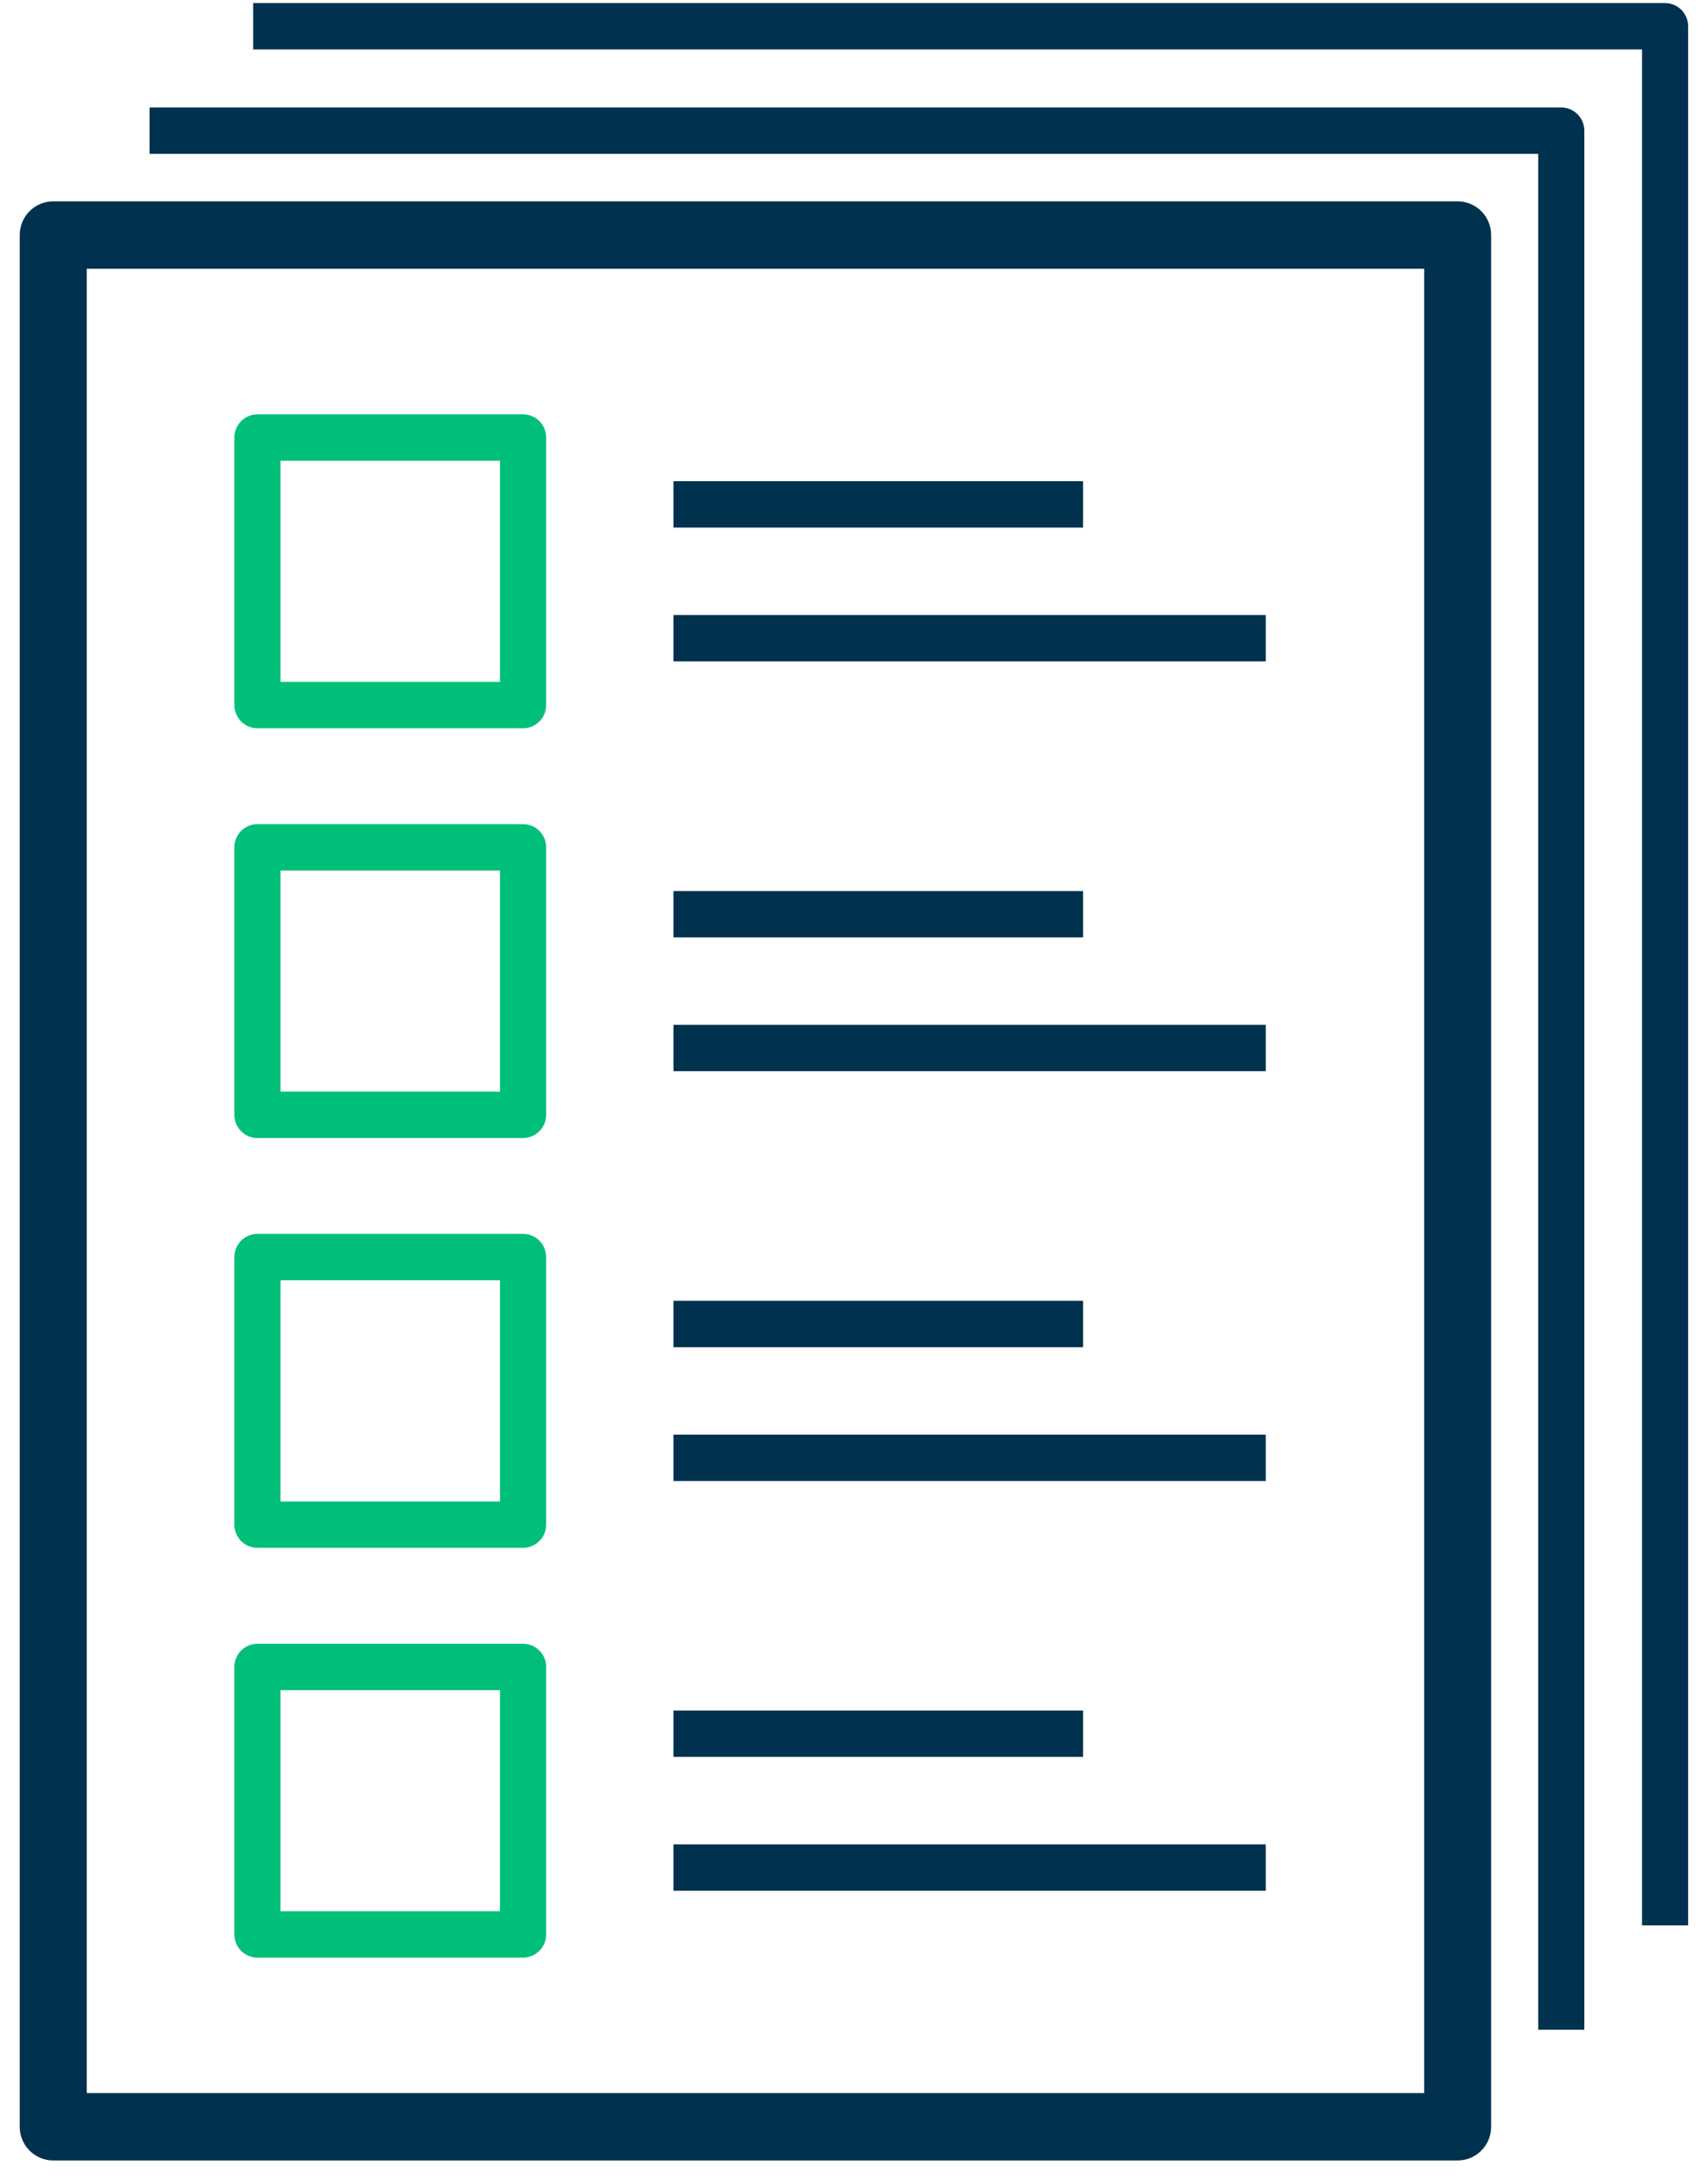
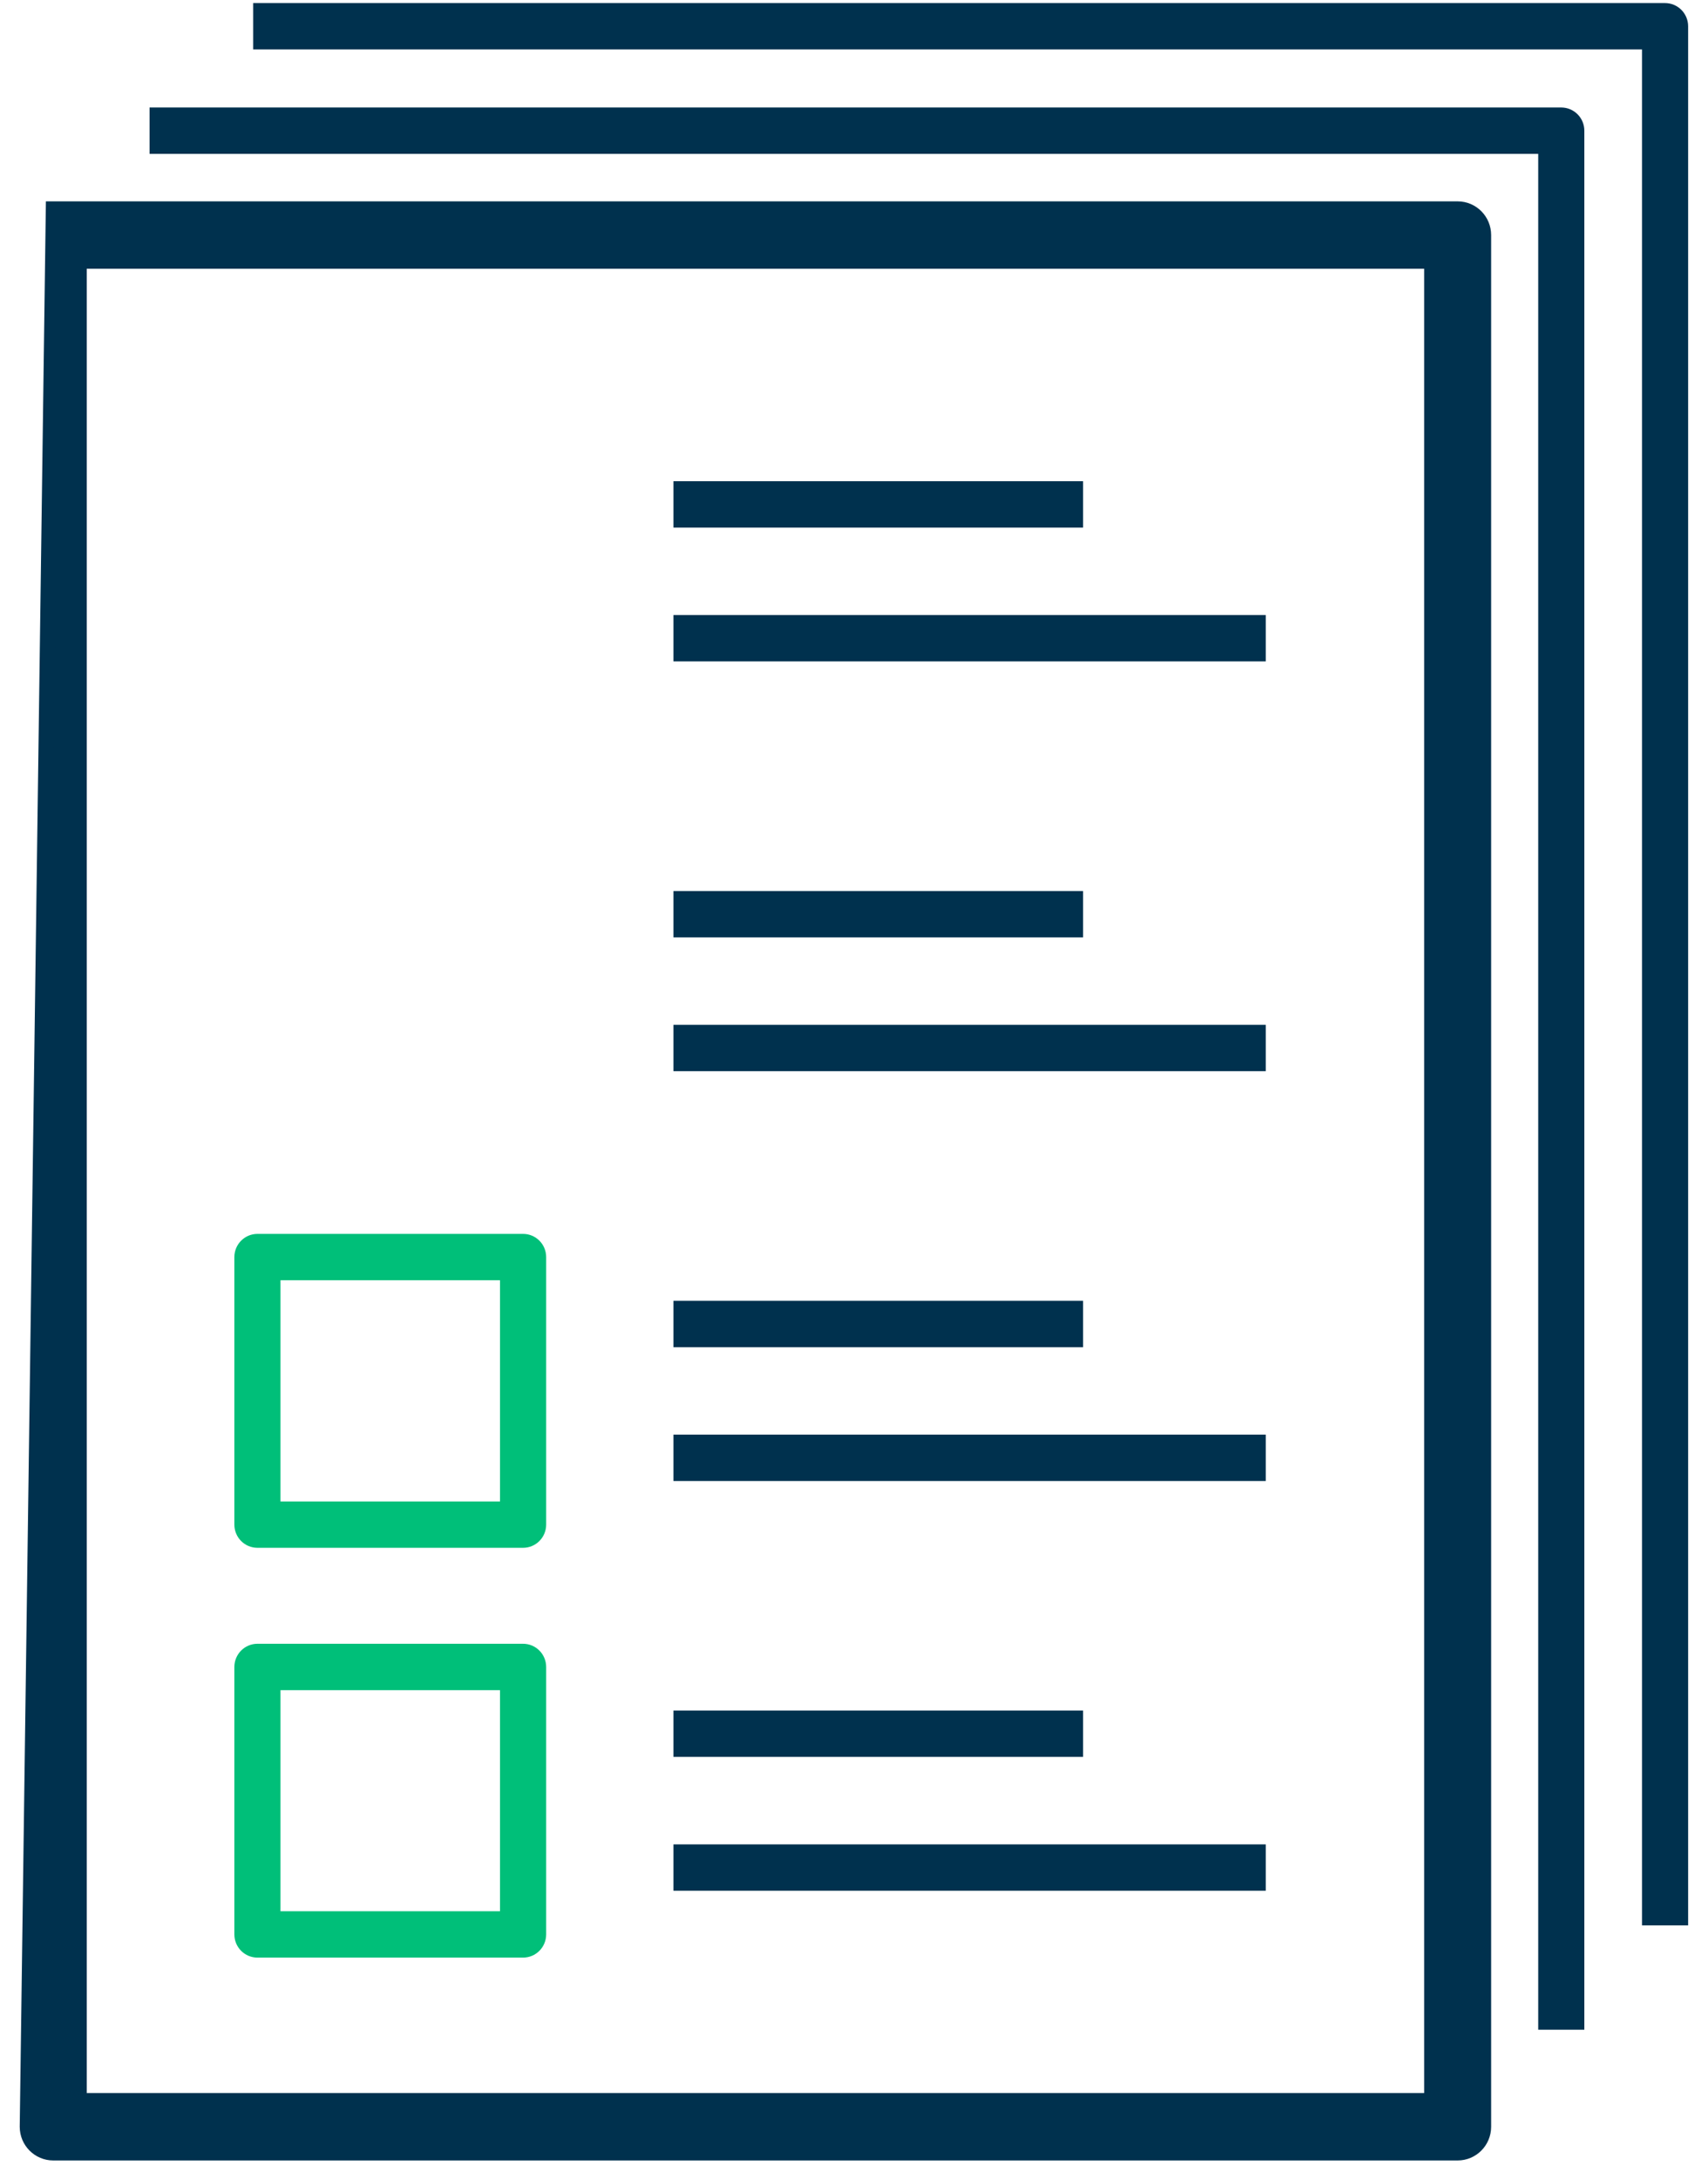
<svg xmlns="http://www.w3.org/2000/svg" width="69px" height="88px" viewBox="0 0 69 88" version="1.1">
  <title>noun_test_1103771</title>
  <g id="Page-1" stroke="none" stroke-width="1" fill="none" fill-rule="evenodd">
    <g id="Login" transform="translate(-490, -1316)" fill-rule="nonzero" stroke-width="0.6">
      <g id="Group-2" transform="translate(246, 1052)">
        <g id="noun_test_1103771" transform="translate(245, 264)">
          <g id="Group" transform="translate(-0, 0)">
            <rect id="Rectangle" stroke="#00314E" fill="#00314E" x="26.506" y="19.732" width="15.949" height="1.272" />
-             <path d="M58.939,85.88 L58.939,9.491 C58.939,8.906 58.469,8.431 57.886,8.431 L1.15,8.431 C0.568,8.431 0.097,8.906 0.097,9.491 L0.097,85.88 C0.097,86.465 0.568,86.94 1.15,86.94 L57.886,86.94 C58.469,86.94 58.939,86.465 58.939,85.88 Z M56.833,84.819 L2.204,84.819 L2.204,10.552 L56.833,10.552 L56.833,84.819 L56.833,84.819 Z" id="Shape" stroke="#00314E" fill="#00314E" />
+             <path d="M58.939,85.88 L58.939,9.491 C58.939,8.906 58.469,8.431 57.886,8.431 L1.15,8.431 L0.097,85.88 C0.097,86.465 0.568,86.94 1.15,86.94 L57.886,86.94 C58.469,86.94 58.939,86.465 58.939,85.88 Z M56.833,84.819 L2.204,84.819 L2.204,10.552 L56.833,10.552 L56.833,84.819 L56.833,84.819 Z" id="Shape" stroke="#00314E" fill="#00314E" />
            <path d="M62.704,5.277 C62.704,4.925 62.421,4.641 62.072,4.641 L5.342,4.641 L5.342,5.913 L61.441,5.913 L61.441,81.661 L62.704,81.661 L62.704,5.277 Z" id="Path" stroke="#00314E" fill="#00314E" />
            <path d="M66.897,77.448 L66.897,1.06 C66.897,0.708 66.613,0.424 66.265,0.424 L9.527,0.424 L9.527,1.696 L65.634,1.696 L65.634,77.448 L66.897,77.448 L66.897,77.448 Z" id="Path" stroke="#00314E" fill="#00314E" />
-             <path d="M9.4,29.107 L20.132,29.107 C20.48,29.107 20.764,28.822 20.764,28.471 L20.764,17.668 C20.764,17.316 20.48,17.032 20.132,17.032 L9.4,17.032 C9.051,17.032 8.768,17.317 8.768,17.668 L8.768,28.47 C8.768,28.822 9.051,29.107 9.4,29.107 Z M10.031,18.304 L19.499,18.304 L19.499,27.833 L10.031,27.833 L10.031,18.304 L10.031,18.304 Z" id="Shape" stroke="#00BF79" fill="#00BF79" />
            <rect id="Rectangle" stroke="#00314E" fill="#00314E" x="26.506" y="25.135" width="23.328" height="1.272" />
-             <path d="M9.4,45.654 L20.132,45.654 C20.48,45.654 20.764,45.369 20.764,45.018 L20.764,34.215 C20.764,33.863 20.48,33.579 20.132,33.579 L9.4,33.579 C9.051,33.579 8.768,33.864 8.768,34.215 L8.768,45.018 C8.768,45.37 9.051,45.654 9.4,45.654 Z M10.031,34.851 L19.499,34.851 L19.499,44.382 L10.031,44.382 L10.031,34.851 L10.031,34.851 Z" id="Shape" stroke="#00BF79" fill="#00BF79" />
            <rect id="Rectangle" stroke="#00314E" fill="#00314E" x="26.506" y="36.28" width="15.949" height="1.272" />
            <rect id="Rectangle" stroke="#00314E" fill="#00314E" x="26.506" y="41.683" width="23.328" height="1.272" />
            <path d="M9.4,62.201 L20.132,62.201 C20.48,62.201 20.764,61.916 20.764,61.565 L20.764,50.761 C20.764,50.409 20.48,50.125 20.132,50.125 L9.4,50.125 C9.051,50.125 8.768,50.41 8.768,50.761 L8.768,61.565 C8.768,61.917 9.051,62.201 9.4,62.201 Z M10.031,51.397 L19.499,51.397 L19.499,60.929 L10.031,60.929 L10.031,51.397 L10.031,51.397 Z" id="Shape" stroke="#00BF79" fill="#00BF79" />
            <rect id="Rectangle" stroke="#00314E" fill="#00314E" x="26.506" y="52.828" width="15.949" height="1.272" />
            <rect id="Rectangle" stroke="#00314E" fill="#00314E" x="26.506" y="58.231" width="23.328" height="1.272" />
            <path d="M9.4,78.749 L20.132,78.749 C20.48,78.749 20.764,78.464 20.764,78.113 L20.764,67.313 C20.764,66.961 20.48,66.676 20.132,66.676 L9.4,66.676 C9.051,66.676 8.768,66.962 8.768,67.313 L8.768,78.113 C8.768,78.464 9.051,78.749 9.4,78.749 Z M10.031,67.949 L19.499,67.949 L19.499,77.477 L10.031,77.477 L10.031,67.949 L10.031,67.949 Z" id="Shape" stroke="#00BF79" fill="#00BF79" />
            <rect id="Rectangle" stroke="#00314E" fill="#00314E" x="26.506" y="69.372" width="15.949" height="1.272" />
            <rect id="Rectangle" stroke="#00314E" fill="#00314E" x="26.506" y="74.777" width="23.328" height="1.272" />
          </g>
        </g>
      </g>
    </g>
  </g>
</svg>